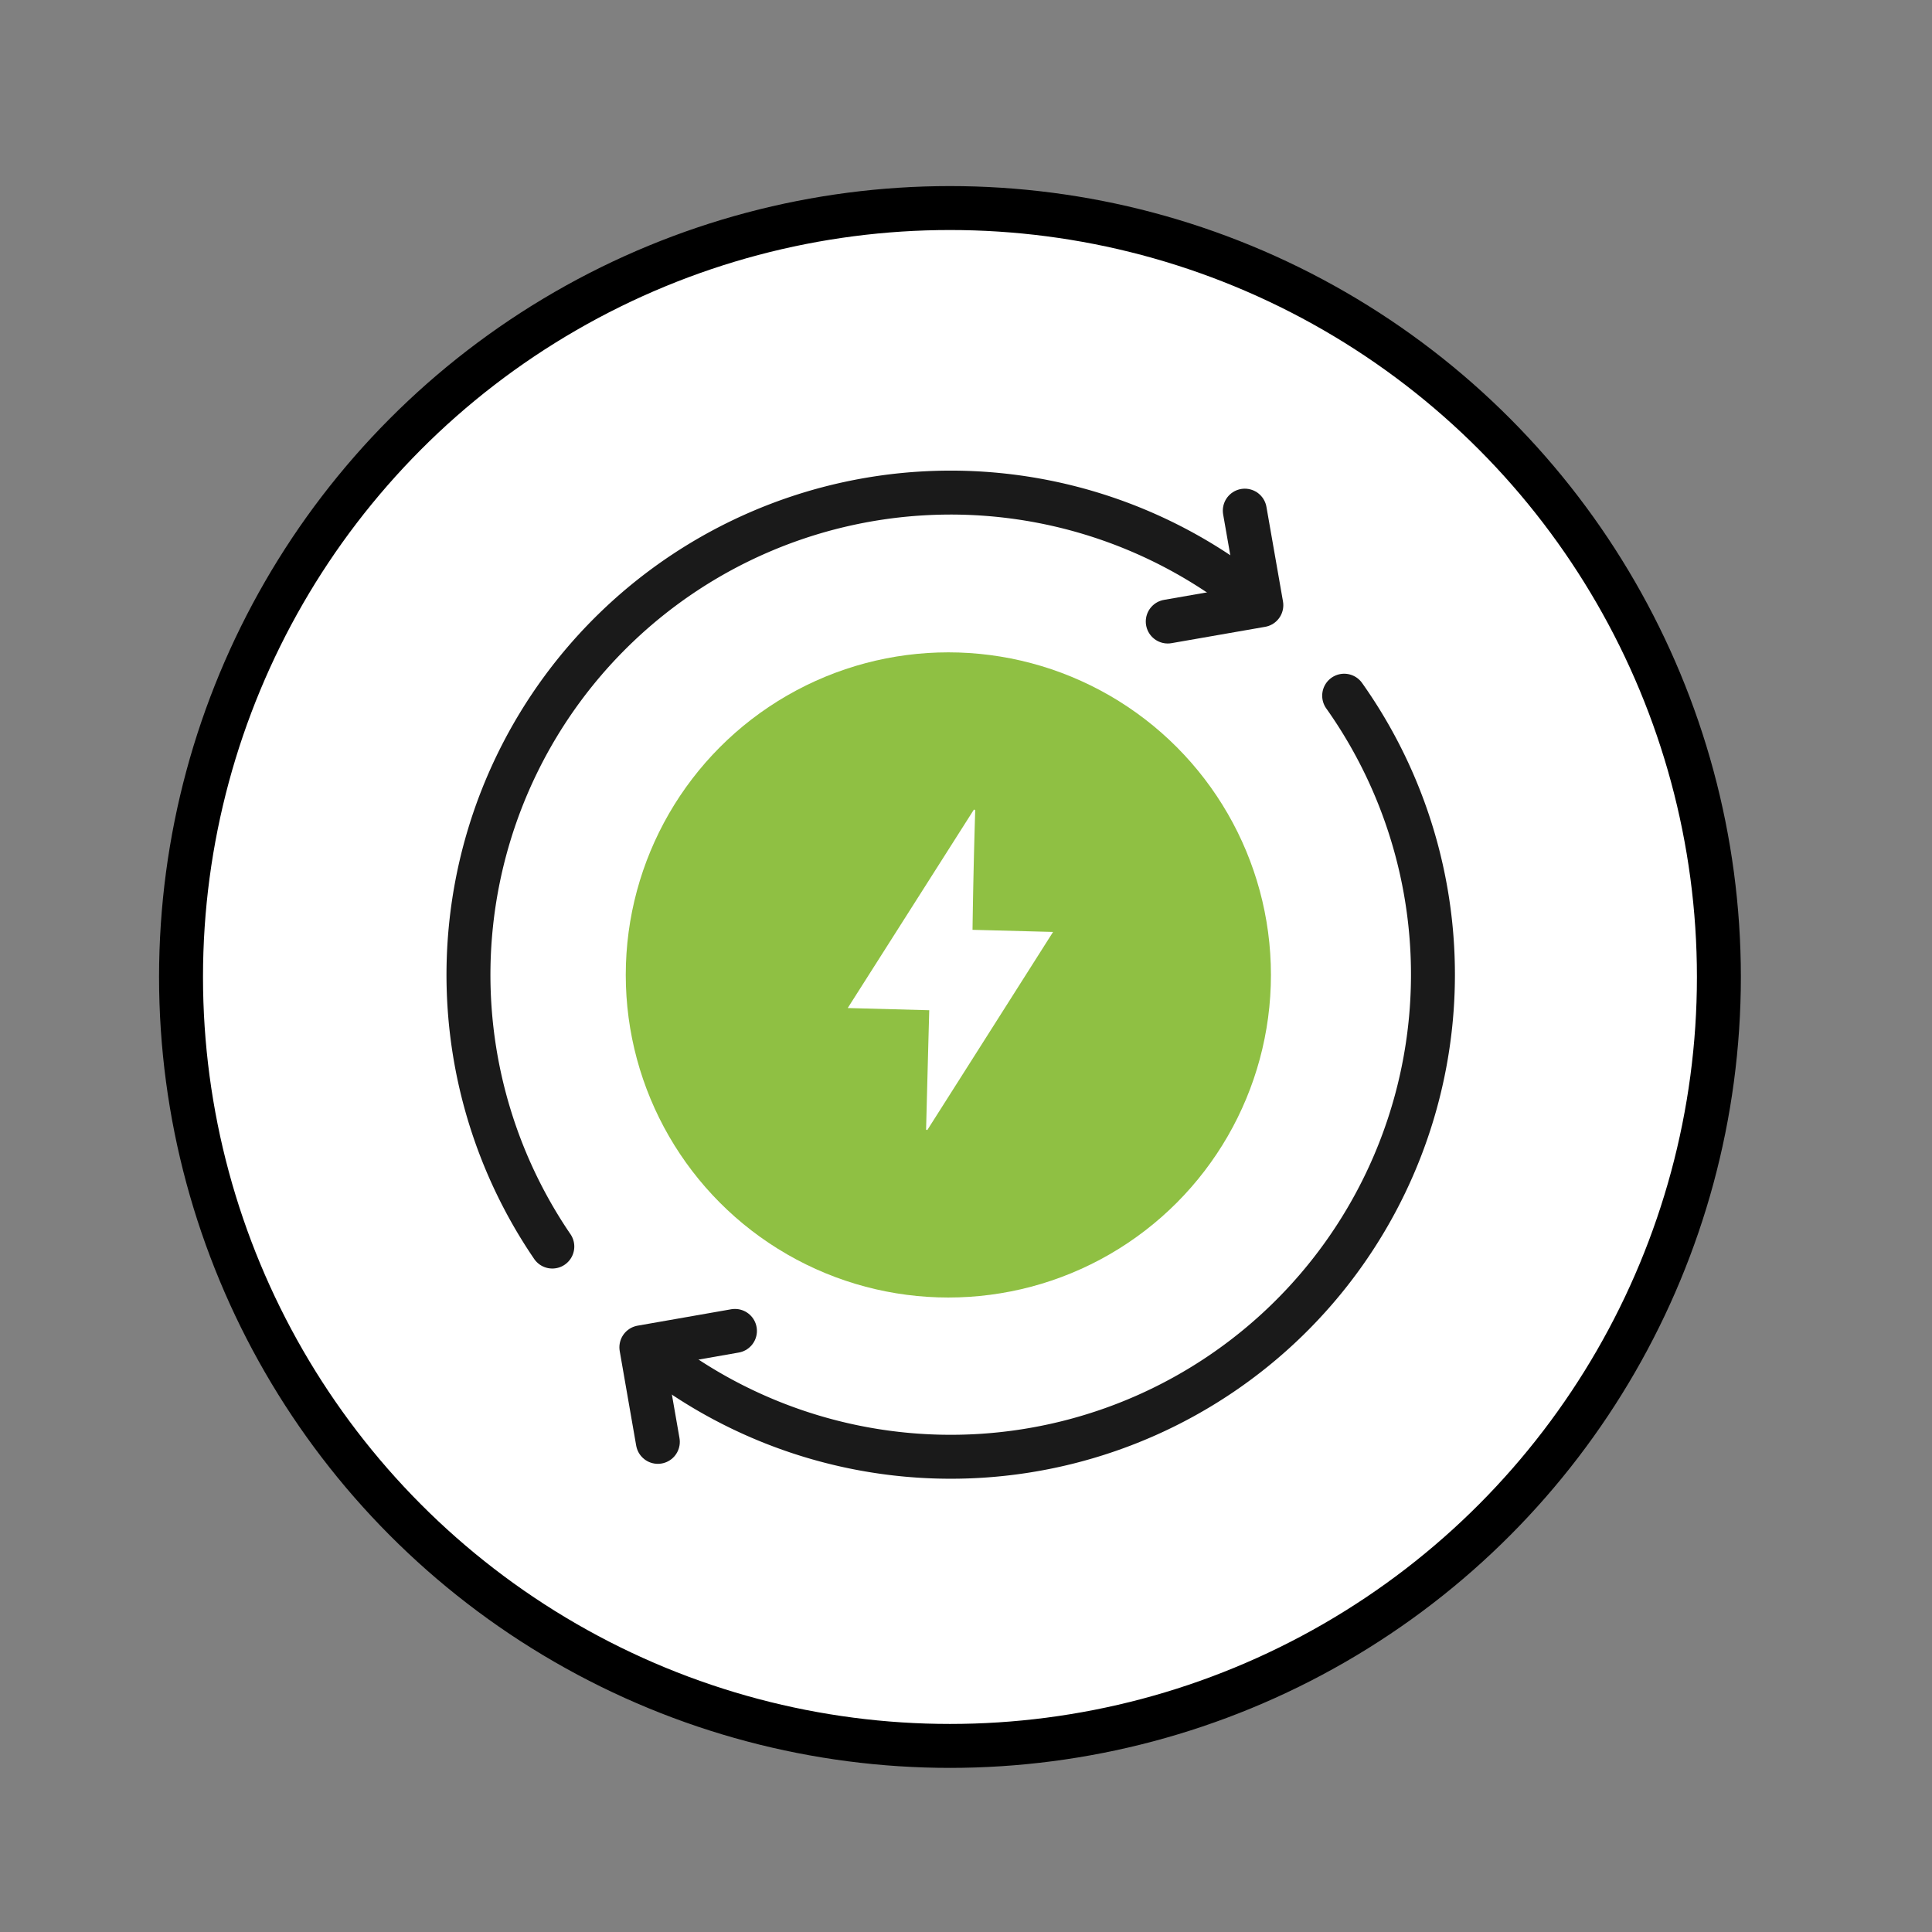
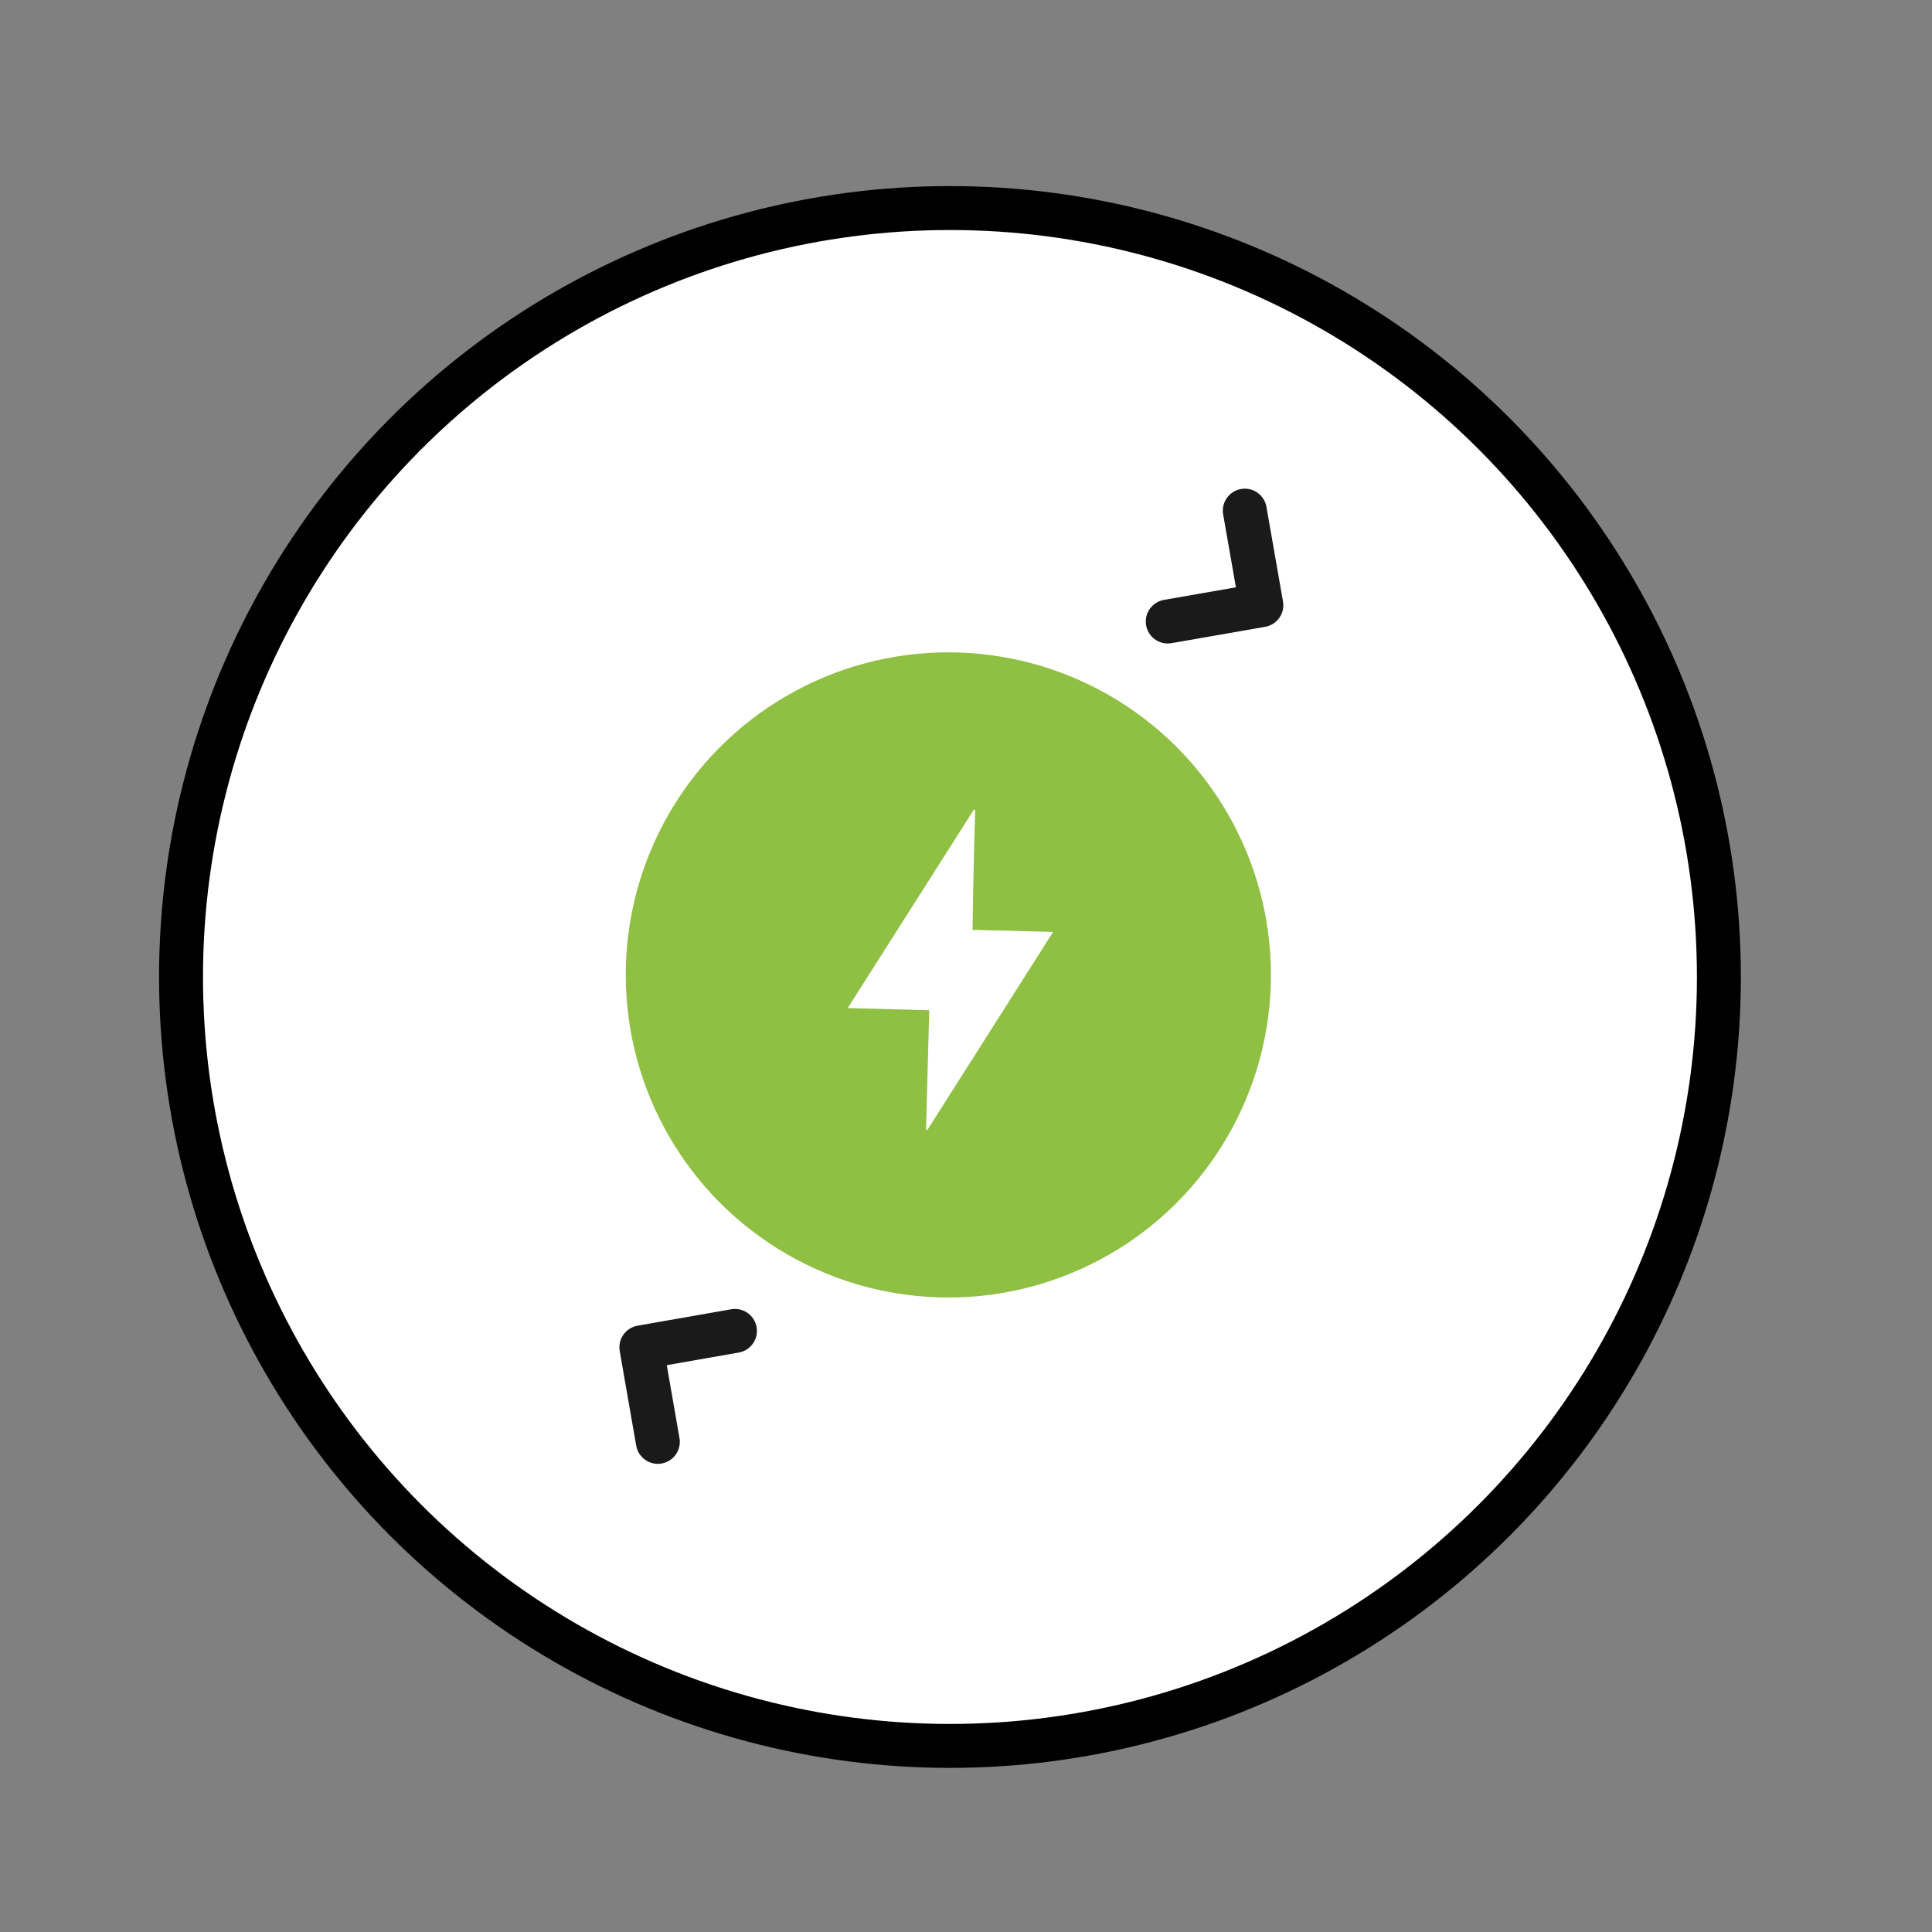
<svg xmlns="http://www.w3.org/2000/svg" id="Layer_1" data-name="Layer 1" viewBox="0 0 263.82 263.82">
  <rect x="0" y="0" width="263.82" height="263.82" fill="#808080" stroke="none" />
  <defs>
    <style>.cls-1,.cls-4{fill:#fff;}.cls-1{stroke:#000;stroke-miterlimit:10;}.cls-1,.cls-3{stroke-width:6px;}.cls-2{fill:#8fc043;}.cls-3{fill:none;stroke:#1a1a1a;stroke-linecap:round;stroke-linejoin:round;}</style>
  </defs>
  <circle class="cls-1" cx="129.72" cy="133.41" r="105" />
  <circle class="cls-2" cx="129.5" cy="133.13" r="44.05" />
-   <path class="cls-3" d="M75.42,170.22A65.85,65.85,0,0,1,169.55,80.6" />
-   <path class="cls-3" d="M183.55,95a65.85,65.85,0,0,1-93.27,90.73" />
  <polyline class="cls-3" points="169.98 69.73 172.24 82.64 159.46 84.87" />
  <polyline class="cls-3" points="89.83 196.89 87.58 183.98 100.36 181.74" />
  <path class="cls-4" d="M133.17,110.61l-.18-.06-17.23,27.1,11.13.3c-.15,5.48-.29,10.89-.43,16.3a1.11,1.11,0,0,0,.16.07c5.72-9,11.43-18,17.18-27.06l-11-.29C132.88,121.48,133,116.05,133.17,110.61Z" />
</svg>